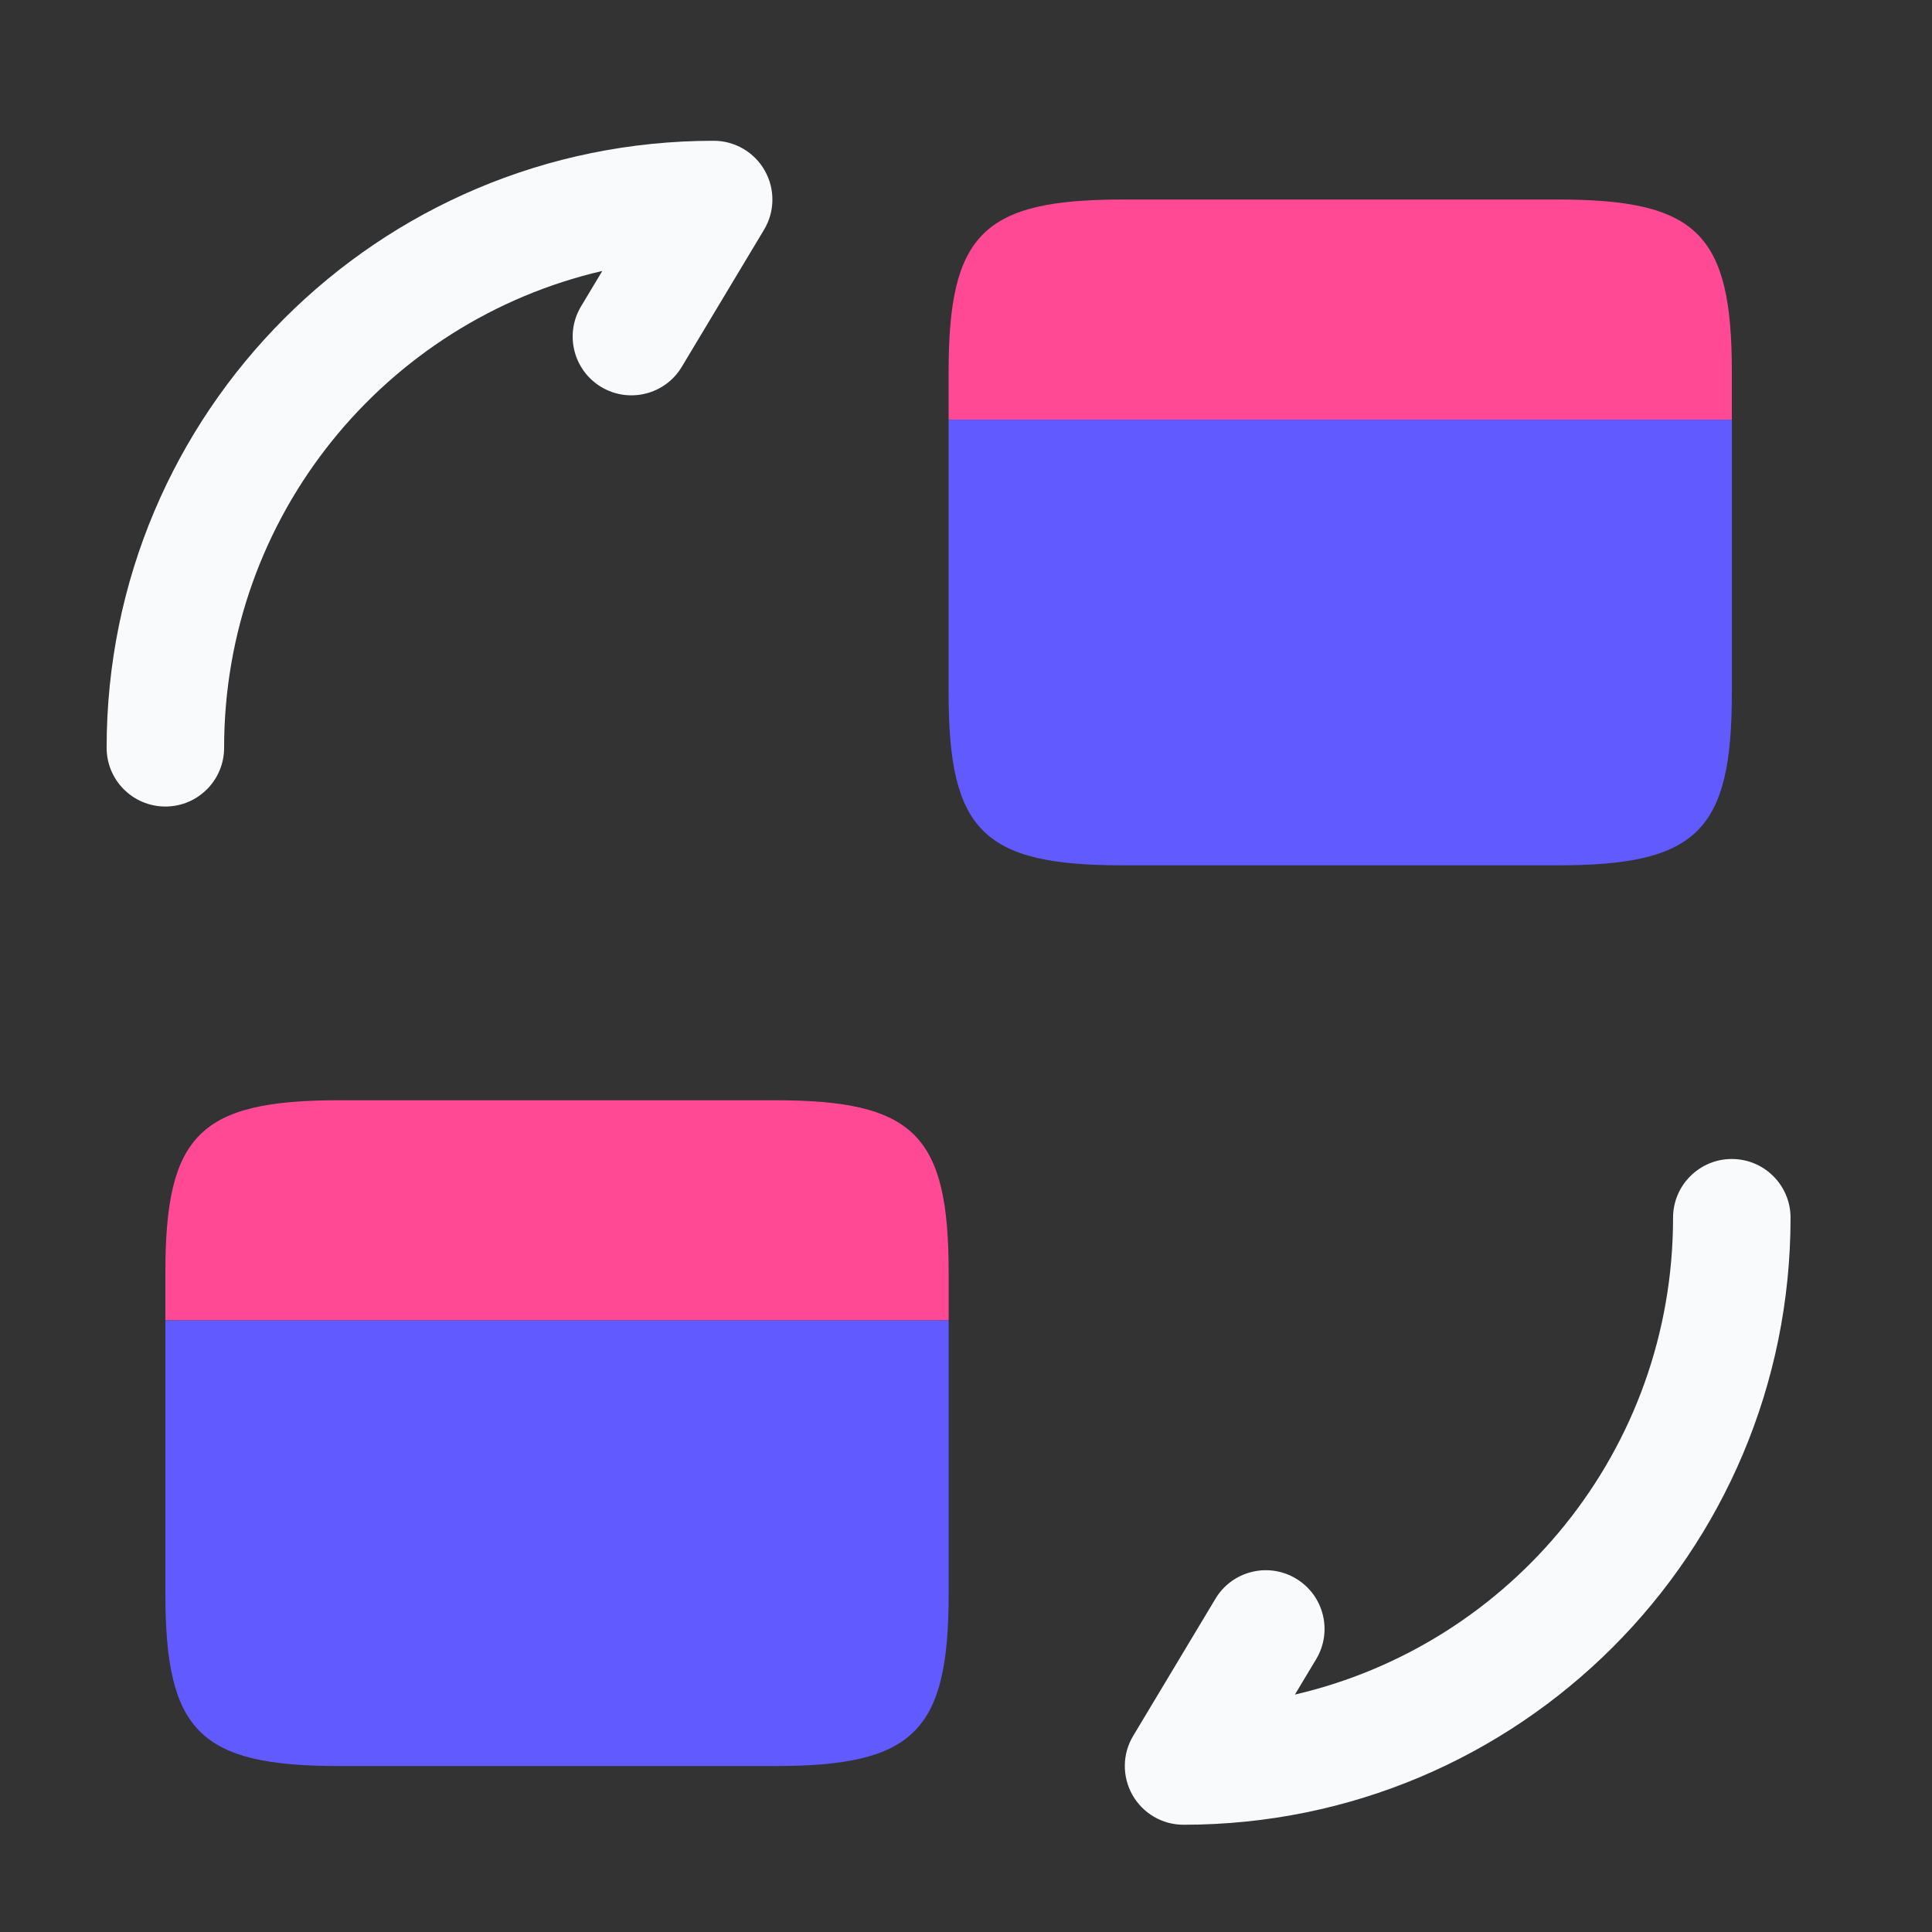
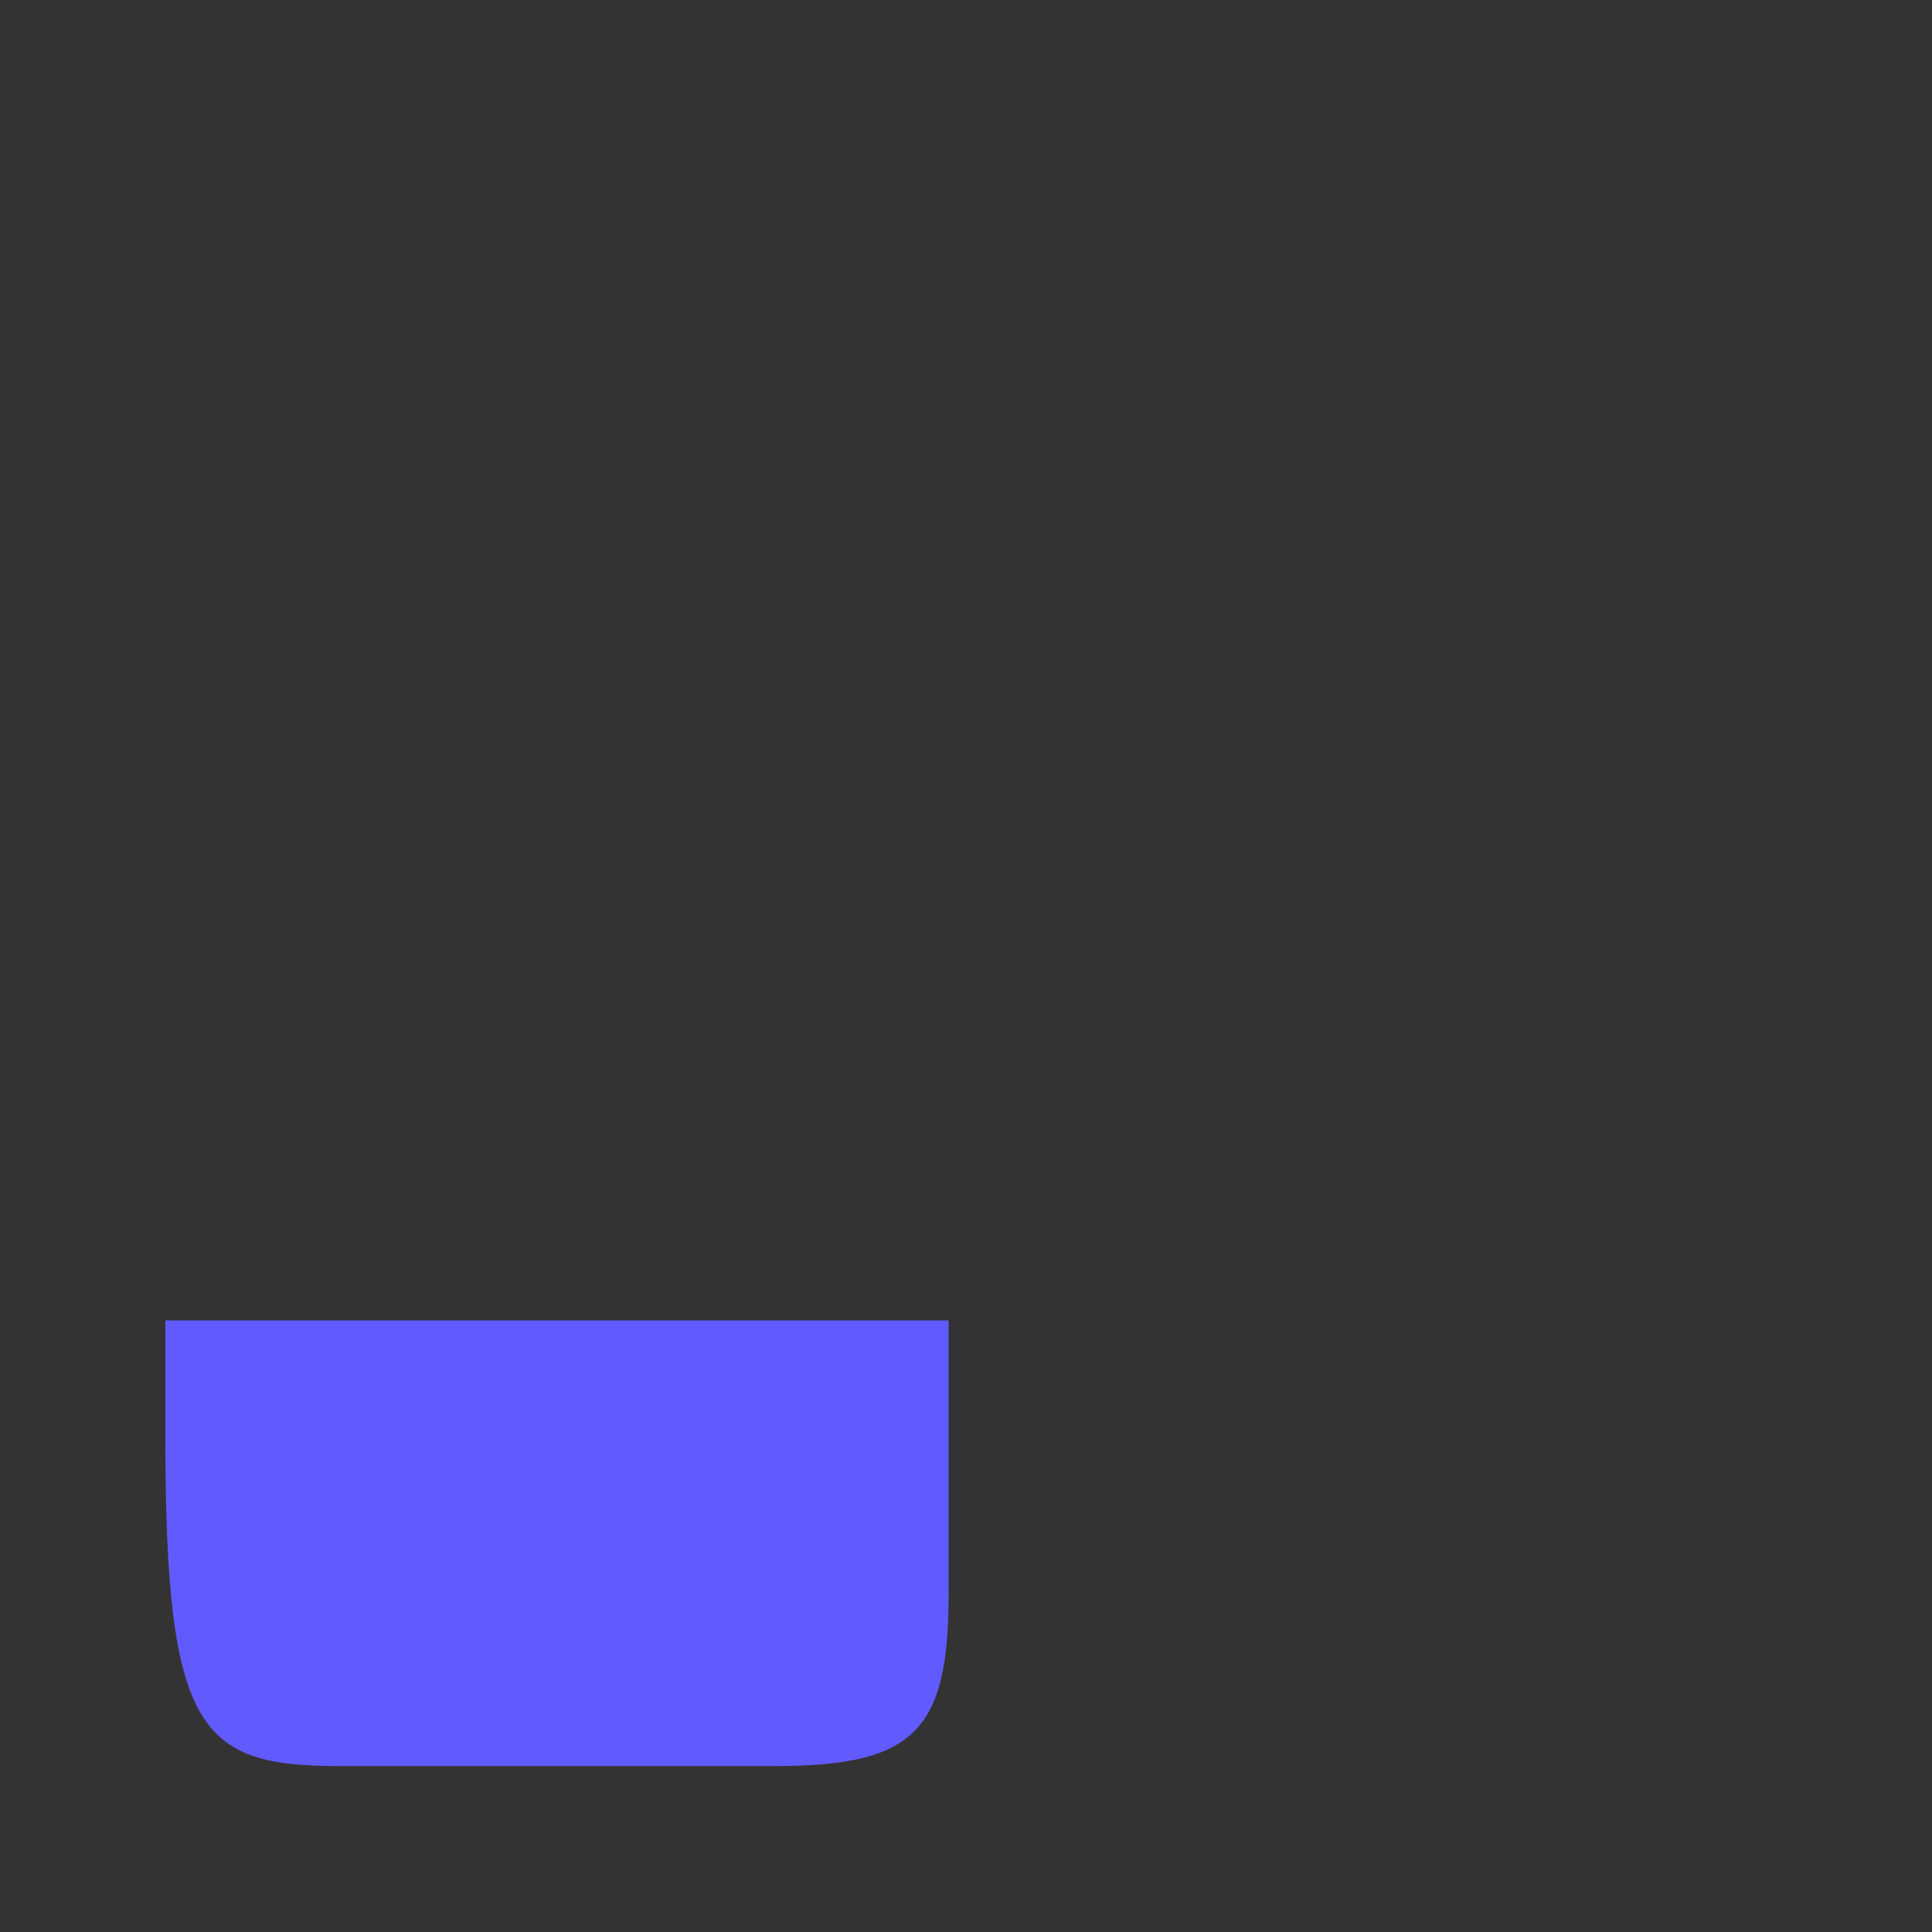
<svg xmlns="http://www.w3.org/2000/svg" width="37" height="37" viewBox="0 0 37 37" fill="none">
  <rect x="0" y="0" width="37" height="37" fill="#333333" stroke="none" />
-   <path fill-rule="evenodd" clip-rule="evenodd" d="M33.166 22.196C33.788 22.196 34.291 22.7 34.291 23.321C34.291 29.748 29.093 34.946 22.666 34.946C22.261 34.946 21.887 34.728 21.688 34.376C21.488 34.023 21.493 33.59 21.702 33.243L23.277 30.618C23.596 30.085 24.288 29.912 24.82 30.232C25.353 30.551 25.526 31.242 25.206 31.775L24.799 32.453C28.953 31.49 32.041 27.771 32.041 23.321C32.041 22.7 32.545 22.196 33.166 22.196Z" fill="#F8FAFC" />
-   <path fill-rule="evenodd" clip-rule="evenodd" d="M11.535 5.189C7.381 6.152 4.292 9.871 4.292 14.321C4.292 14.942 3.789 15.446 3.167 15.446C2.546 15.446 2.042 14.942 2.042 14.321C2.042 7.895 7.241 2.696 13.668 2.696C14.073 2.696 14.447 2.914 14.646 3.267C14.846 3.619 14.841 4.052 14.632 4.4L13.057 7.025C12.738 7.558 12.046 7.73 11.514 7.411C10.981 7.091 10.808 6.4 11.128 5.867L11.535 5.189Z" fill="#F8FAFC" />
-   <path d="M18.168 24.371V25.286H3.167V24.371C3.167 21.731 3.827 21.071 6.497 21.071H14.838C17.508 21.071 18.168 21.731 18.168 24.371Z" fill="#FF4994" />
-   <path d="M3.167 25.287V27.537V30.521C3.167 33.161 3.827 33.822 6.497 33.822H14.838C17.508 33.822 18.168 33.161 18.168 30.521V27.537V25.287H3.167Z" fill="#615AFF" />
-   <path d="M33.167 7.121V8.036H18.167V7.121C18.167 4.481 18.827 3.821 21.497 3.821H29.837C32.507 3.821 33.167 4.481 33.167 7.121Z" fill="#FF4994" />
-   <path d="M18.167 8.037V10.287V13.272C18.167 15.912 18.827 16.572 21.497 16.572H29.837C32.507 16.572 33.167 15.912 33.167 13.272V10.287V8.037H18.167Z" fill="#615AFF" />
+   <path d="M3.167 25.287V27.537C3.167 33.161 3.827 33.822 6.497 33.822H14.838C17.508 33.822 18.168 33.161 18.168 30.521V27.537V25.287H3.167Z" fill="#615AFF" />
</svg>